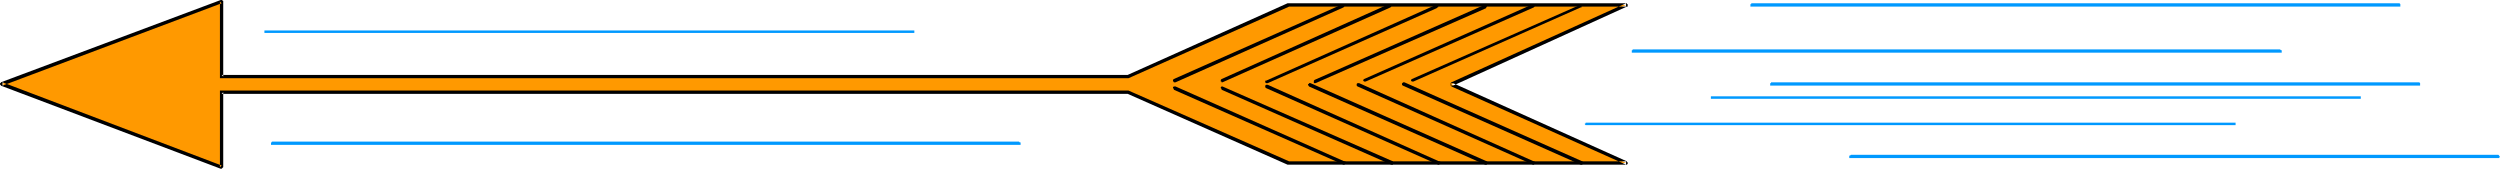
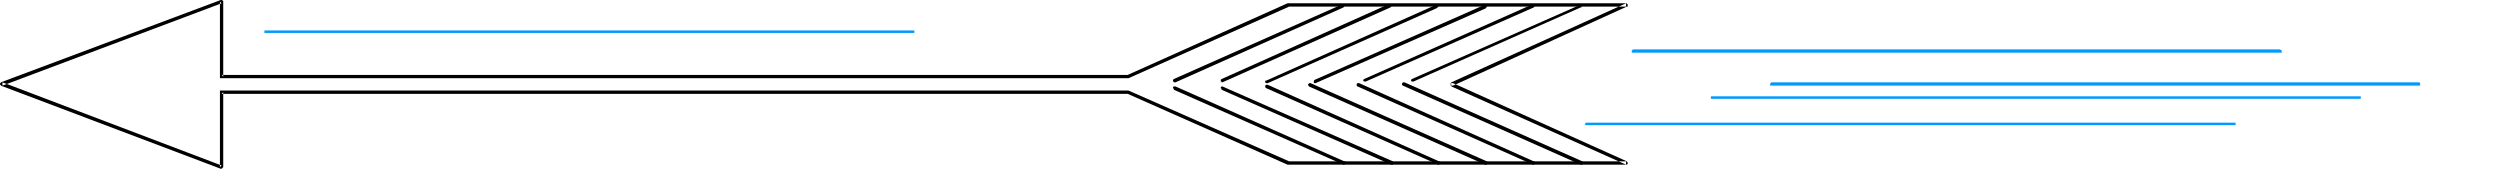
<svg xmlns="http://www.w3.org/2000/svg" xmlns:ns1="http://sodipodi.sourceforge.net/DTD/sodipodi-0.dtd" xmlns:ns2="http://www.inkscape.org/namespaces/inkscape" version="1.0" width="129.766mm" height="8.76mm" id="svg22" ns1:docname="Arrow Flying.wmf">
  <ns1:namedview id="namedview22" pagecolor="#ffffff" bordercolor="#000000" borderopacity="0.25" ns2:showpageshadow="2" ns2:pageopacity="0.0" ns2:pagecheckerboard="0" ns2:deskcolor="#d1d1d1" ns2:document-units="mm" />
  <defs id="defs1">
    <pattern id="WMFhbasepattern" patternUnits="userSpaceOnUse" width="6" height="6" x="0" y="0" />
  </defs>
-   <path style="fill:#ff9900;fill-opacity:1;fill-rule:evenodd;stroke:none" d="m 284.9,16.635 34.098,15.343 H 252.742 L 221.392,18.089 H 43.47 V 32.786 L 0.323,16.474 43.47,0.323 V 15.02 H 221.392 L 252.742,0.969 h 66.256 L 284.9,16.474 Z" id="path1" />
  <path style="fill:#000000;fill-opacity:1;fill-rule:evenodd;stroke:none" d="m 285.062,16.312 h -0.323 l -0.162,0.162 v 0 0.323 h 0.162 v 0.162 l 34.259,15.343 v -0.646 h -66.256 0.162 L 221.392,17.766 H 43.309 v 0 h -0.162 v 0.162 0 14.859 l 0.323,-0.323 L 0.485,16.151 v 0.646 L 43.47,0.646 43.147,0.323 v 14.859 0.162 0 h 0.162 v 0 H 221.392 L 252.904,1.292 h -0.162 66.256 V 0.646 l -34.259,15.505 -0.162,0.162 v 0 0.162 l 0.162,0.162 v 0.162 h 0.323 L 319.16,1.292 v 0 h 0.162 v -0.162 0 -0.162 0 0 -0.162 h -0.162 V 0.646 h -0.162 -66.256 v 0 h -0.162 L 221.23,14.697 h 0.162 -177.921 l 0.323,0.323 V 0.323 0.162 h -0.162 V 0 h -0.162 v 0 0 h -0.162 L 0.162,16.151 v 0.162 0 H 0 v 0.162 0 0.162 h 0.162 v 0.162 0 L 43.309,33.109 v 0 h 0.162 v 0 l 0.162,-0.162 v 0 0 l 0.162,-0.162 v 0 -14.697 l -0.323,0.323 h 177.921 -0.162 l 31.35,13.89 h 0.162 v 0 h 66.256 0.162 v 0 l 0.162,-0.162 v 0 0 -0.162 0 -0.162 h -0.162 v -0.162 z" id="path2" />
  <path style="fill:#000000;fill-opacity:1;fill-rule:evenodd;stroke:none" d="m 230.28,15.505 -0.162,0.162 v 0 0.323 h 0.162 v 0.162 h 0.323 L 263.569,1.454 263.731,1.292 v 0 -0.323 0 l -0.162,-0.162 h -0.162 z" id="path3" />
  <path style="fill:#000000;fill-opacity:1;fill-rule:evenodd;stroke:none" d="m 239.653,15.505 -0.162,0.162 v 0 0.323 h 0.162 v 0.162 h 0.162 L 272.78,1.454 272.942,1.292 V 1.131 0.969 l -0.162,-0.162 v 0 h -0.323 z" id="path4" />
  <path style="fill:#000000;fill-opacity:1;fill-rule:evenodd;stroke:none" d="m 248.379,15.828 h -0.162 v 0.162 0.162 l 0.162,0.162 v 0 h 0.323 l 33.128,-14.697 0.162,-0.162 h 0.162 V 1.131 l -0.162,-0.162 h -0.162 -0.162 z" id="path5" />
  <path style="fill:#000000;fill-opacity:1;fill-rule:evenodd;stroke:none" d="m 257.913,15.666 -0.162,0.162 v 0 0.323 0.162 h 0.162 0.162 L 291.526,1.615 V 1.454 h 0.162 V 1.131 l -0.162,-0.162 v 0 h -0.323 z" id="path6" />
  <path style="fill:#000000;fill-opacity:1;fill-rule:evenodd;stroke:none" d="m 267.609,15.505 v 0 l -0.162,0.162 v 0.162 l 0.162,0.162 v 0 h 0.323 L 300.899,1.454 301.06,1.292 V 1.131 0.969 0.808 h -0.162 -0.162 z" id="path7" />
  <path style="fill:#000000;fill-opacity:1;fill-rule:evenodd;stroke:none" d="m 276.982,15.505 v 0 l -0.162,0.162 v 0.162 l 0.162,0.162 v 0 h 0.323 L 310.11,1.454 h 0.162 V 1.292 1.131 l -0.162,-0.162 v 0 h -0.162 z" id="path8" />
  <path style="fill:#000000;fill-opacity:1;fill-rule:evenodd;stroke:none" d="m 230.603,16.958 h -0.323 l -0.162,0.162 v 0 0.162 l 0.162,0.162 v 0.162 l 33.29,14.697 h 0.162 l 0.162,-0.162 h 0.162 v -0.323 l -0.162,-0.162 h -0.162 z" id="path9" />
  <path style="fill:#000000;fill-opacity:1;fill-rule:evenodd;stroke:none" d="m 239.814,16.958 h -0.162 l -0.162,0.162 v 0 0.162 l 0.162,0.162 v 0.162 l 33.29,14.697 h 0.323 v -0.162 h 0.162 v -0.162 l -0.162,-0.162 v -0.162 z" id="path10" />
  <path style="fill:#000000;fill-opacity:1;fill-rule:evenodd;stroke:none" d="m 248.702,16.635 h -0.323 l -0.162,0.162 v 0 0.323 l 0.162,0.162 v 0 l 33.774,15.02 h 0.162 l 0.162,-0.162 h 0.162 v -0.323 l -0.162,-0.162 h -0.162 z" id="path11" />
  <path style="fill:#000000;fill-opacity:1;fill-rule:evenodd;stroke:none" d="m 257.105,16.312 h -0.323 v 0.162 h -0.162 v 0.323 h 0.162 v 0.162 l 34.582,15.343 h 0.323 v -0.162 h 0.162 v -0.323 l -0.162,-0.162 v 0 z" id="path12" />
  <path style="fill:#000000;fill-opacity:1;fill-rule:evenodd;stroke:none" d="m 266.64,16.312 h -0.323 l -0.162,0.162 v 0 0.323 l 0.162,0.162 v 0 l 34.421,15.343 h 0.162 l 0.162,-0.162 v 0 -0.323 -0.162 h -0.162 z" id="path13" />
  <path style="fill:#000000;fill-opacity:1;fill-rule:evenodd;stroke:none" d="m 275.528,16.151 h -0.323 v 0.162 h -0.162 v 0.323 l 0.162,0.162 v 0 l 34.906,15.505 h 0.323 v -0.162 h 0.162 v -0.323 l -0.162,-0.162 v 0 z" id="path14" />
  <path style="fill:#0099ff;fill-opacity:1;fill-rule:evenodd;stroke:none" d="m 52.197,5.976 h -0.162 v 0 h -0.162 v 0.162 0 0.162 0.162 0 h 0.162 v 0 h 127.179 0.162 v 0 0 -0.162 -0.162 0 -0.162 0 h -0.162 v 0 z" id="path15" />
-   <path style="fill:#0099ff;fill-opacity:1;fill-rule:evenodd;stroke:none" d="m 53.49,27.779 h -0.162 v 0.162 h -0.162 v 0.162 0 0.162 0.162 0 h 0.162 v 0 h 146.571 0.162 0.162 v 0 -0.162 -0.162 0 -0.162 h -0.162 l -0.162,-0.162 v 0 z" id="path16" />
-   <path style="fill:#0099ff;fill-opacity:1;fill-rule:evenodd;stroke:none" d="m 343.723,0.646 h -0.162 v 0.162 h -0.162 v 0.162 0 0.162 0 0.162 h 0.162 v 0 h 127.179 0.162 v 0 -0.162 0 -0.162 0 -0.162 0 l -0.162,-0.162 v 0 z" id="path17" />
  <path style="fill:#0099ff;fill-opacity:1;fill-rule:evenodd;stroke:none" d="m 320.452,9.69 h -0.162 v 0.162 h -0.162 v 0 0.162 0.162 0 0.162 h 0.162 v 0 h 127.017 0.162 0.162 v -0.162 0 -0.162 -0.162 0 h -0.162 l -0.162,-0.162 v 0 z" id="path18" />
  <path style="fill:#0099ff;fill-opacity:1;fill-rule:evenodd;stroke:none" d="m 347.601,16.151 h -0.162 v 0.162 h -0.162 v 0 0.162 0 0.162 0.162 h 0.162 v 0 h 127.179 0.162 v 0 -0.162 -0.162 0 -0.162 0 0 l -0.162,-0.162 v 0 z" id="path19" />
  <path style="fill:#0099ff;fill-opacity:1;fill-rule:evenodd;stroke:none" d="m 335.966,18.896 h -0.162 v 0 h -0.162 v 0.162 0 0.162 0.162 0 h 0.162 v 0 h 127.017 0.162 0.162 v 0 -0.162 -0.162 0 -0.162 h -0.162 -0.162 v 0 z" id="path20" />
  <path style="fill:#0099ff;fill-opacity:1;fill-rule:evenodd;stroke:none" d="m 311.241,24.065 v 0 0 h -0.162 v 0.162 h -0.162 v 0.162 l 0.162,0.162 v 0 h 0.162 v 0 h 127.017 0.162 0.162 v 0 -0.162 -0.162 0 -0.162 h -0.162 -0.162 v 0 z" id="path21" />
-   <path style="fill:#0099ff;fill-opacity:1;fill-rule:evenodd;stroke:none" d="m 363.115,30.363 v 0 l -0.162,0.162 h -0.162 v 0.162 0 0.162 0 0.162 h 0.162 0.162 127.017 0.162 v 0 -0.162 h 0.162 v -0.162 h -0.162 v -0.162 0 l -0.162,-0.162 v 0 z" id="path22" />
</svg>